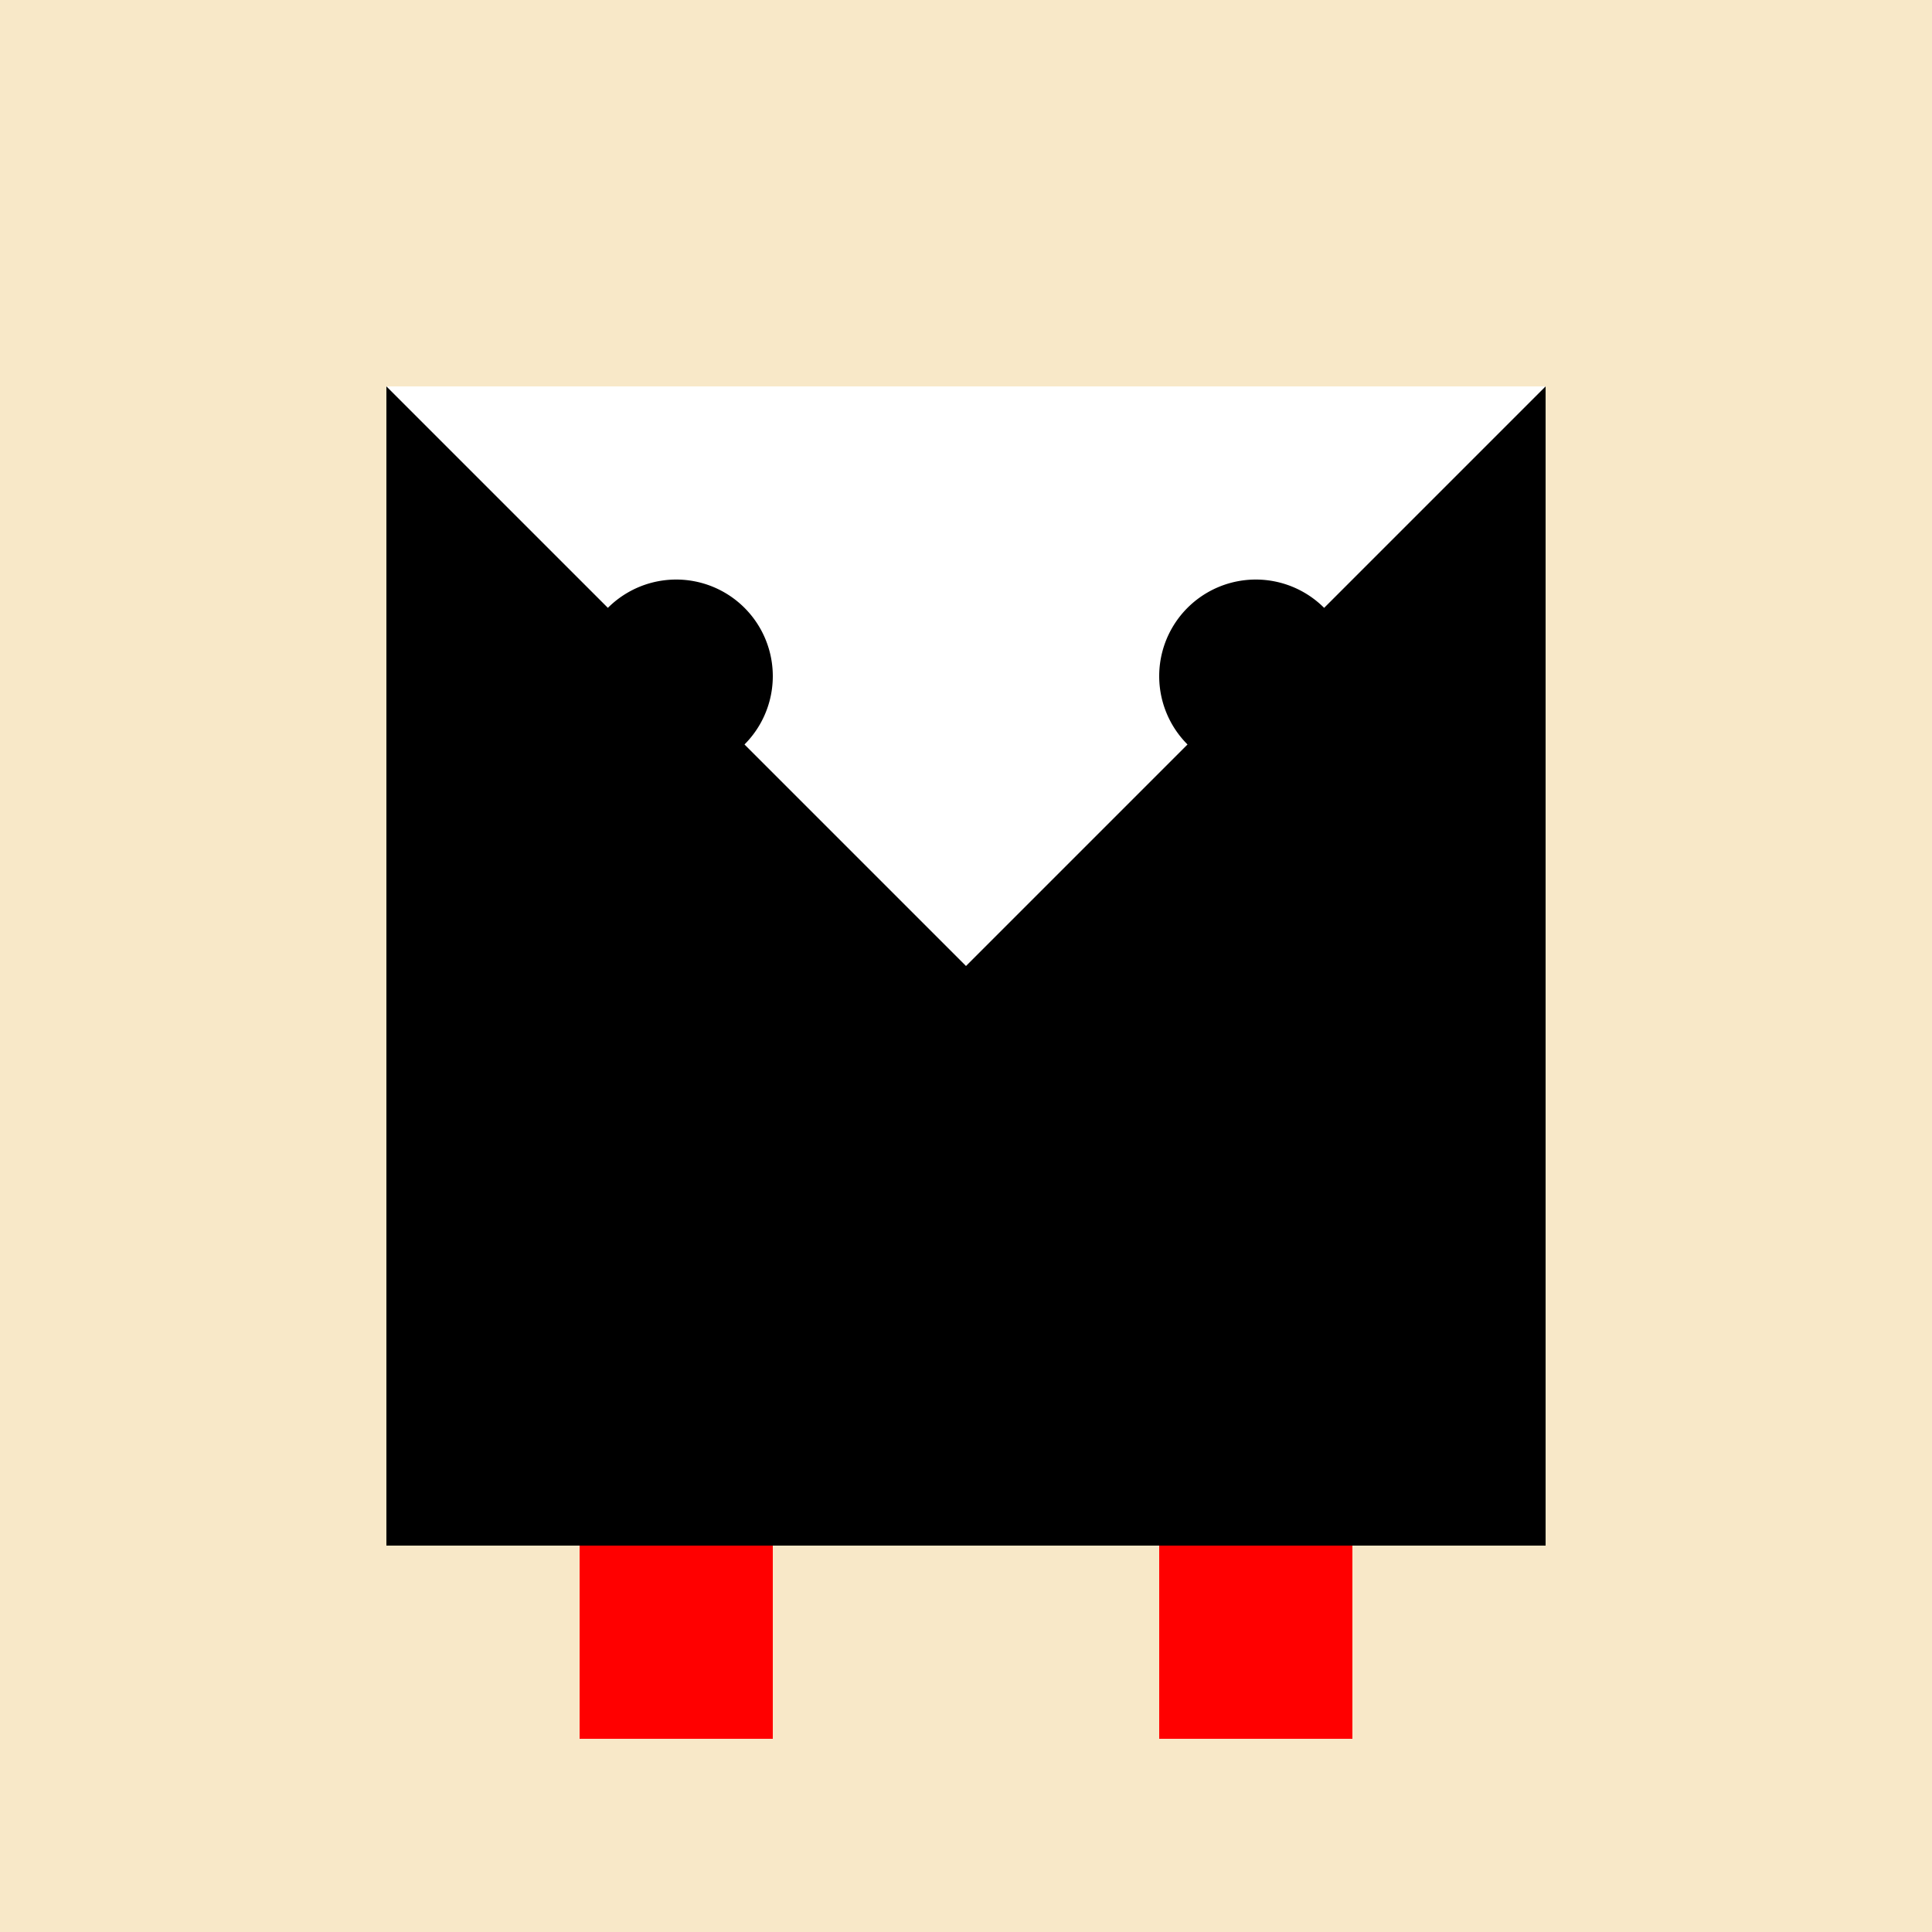
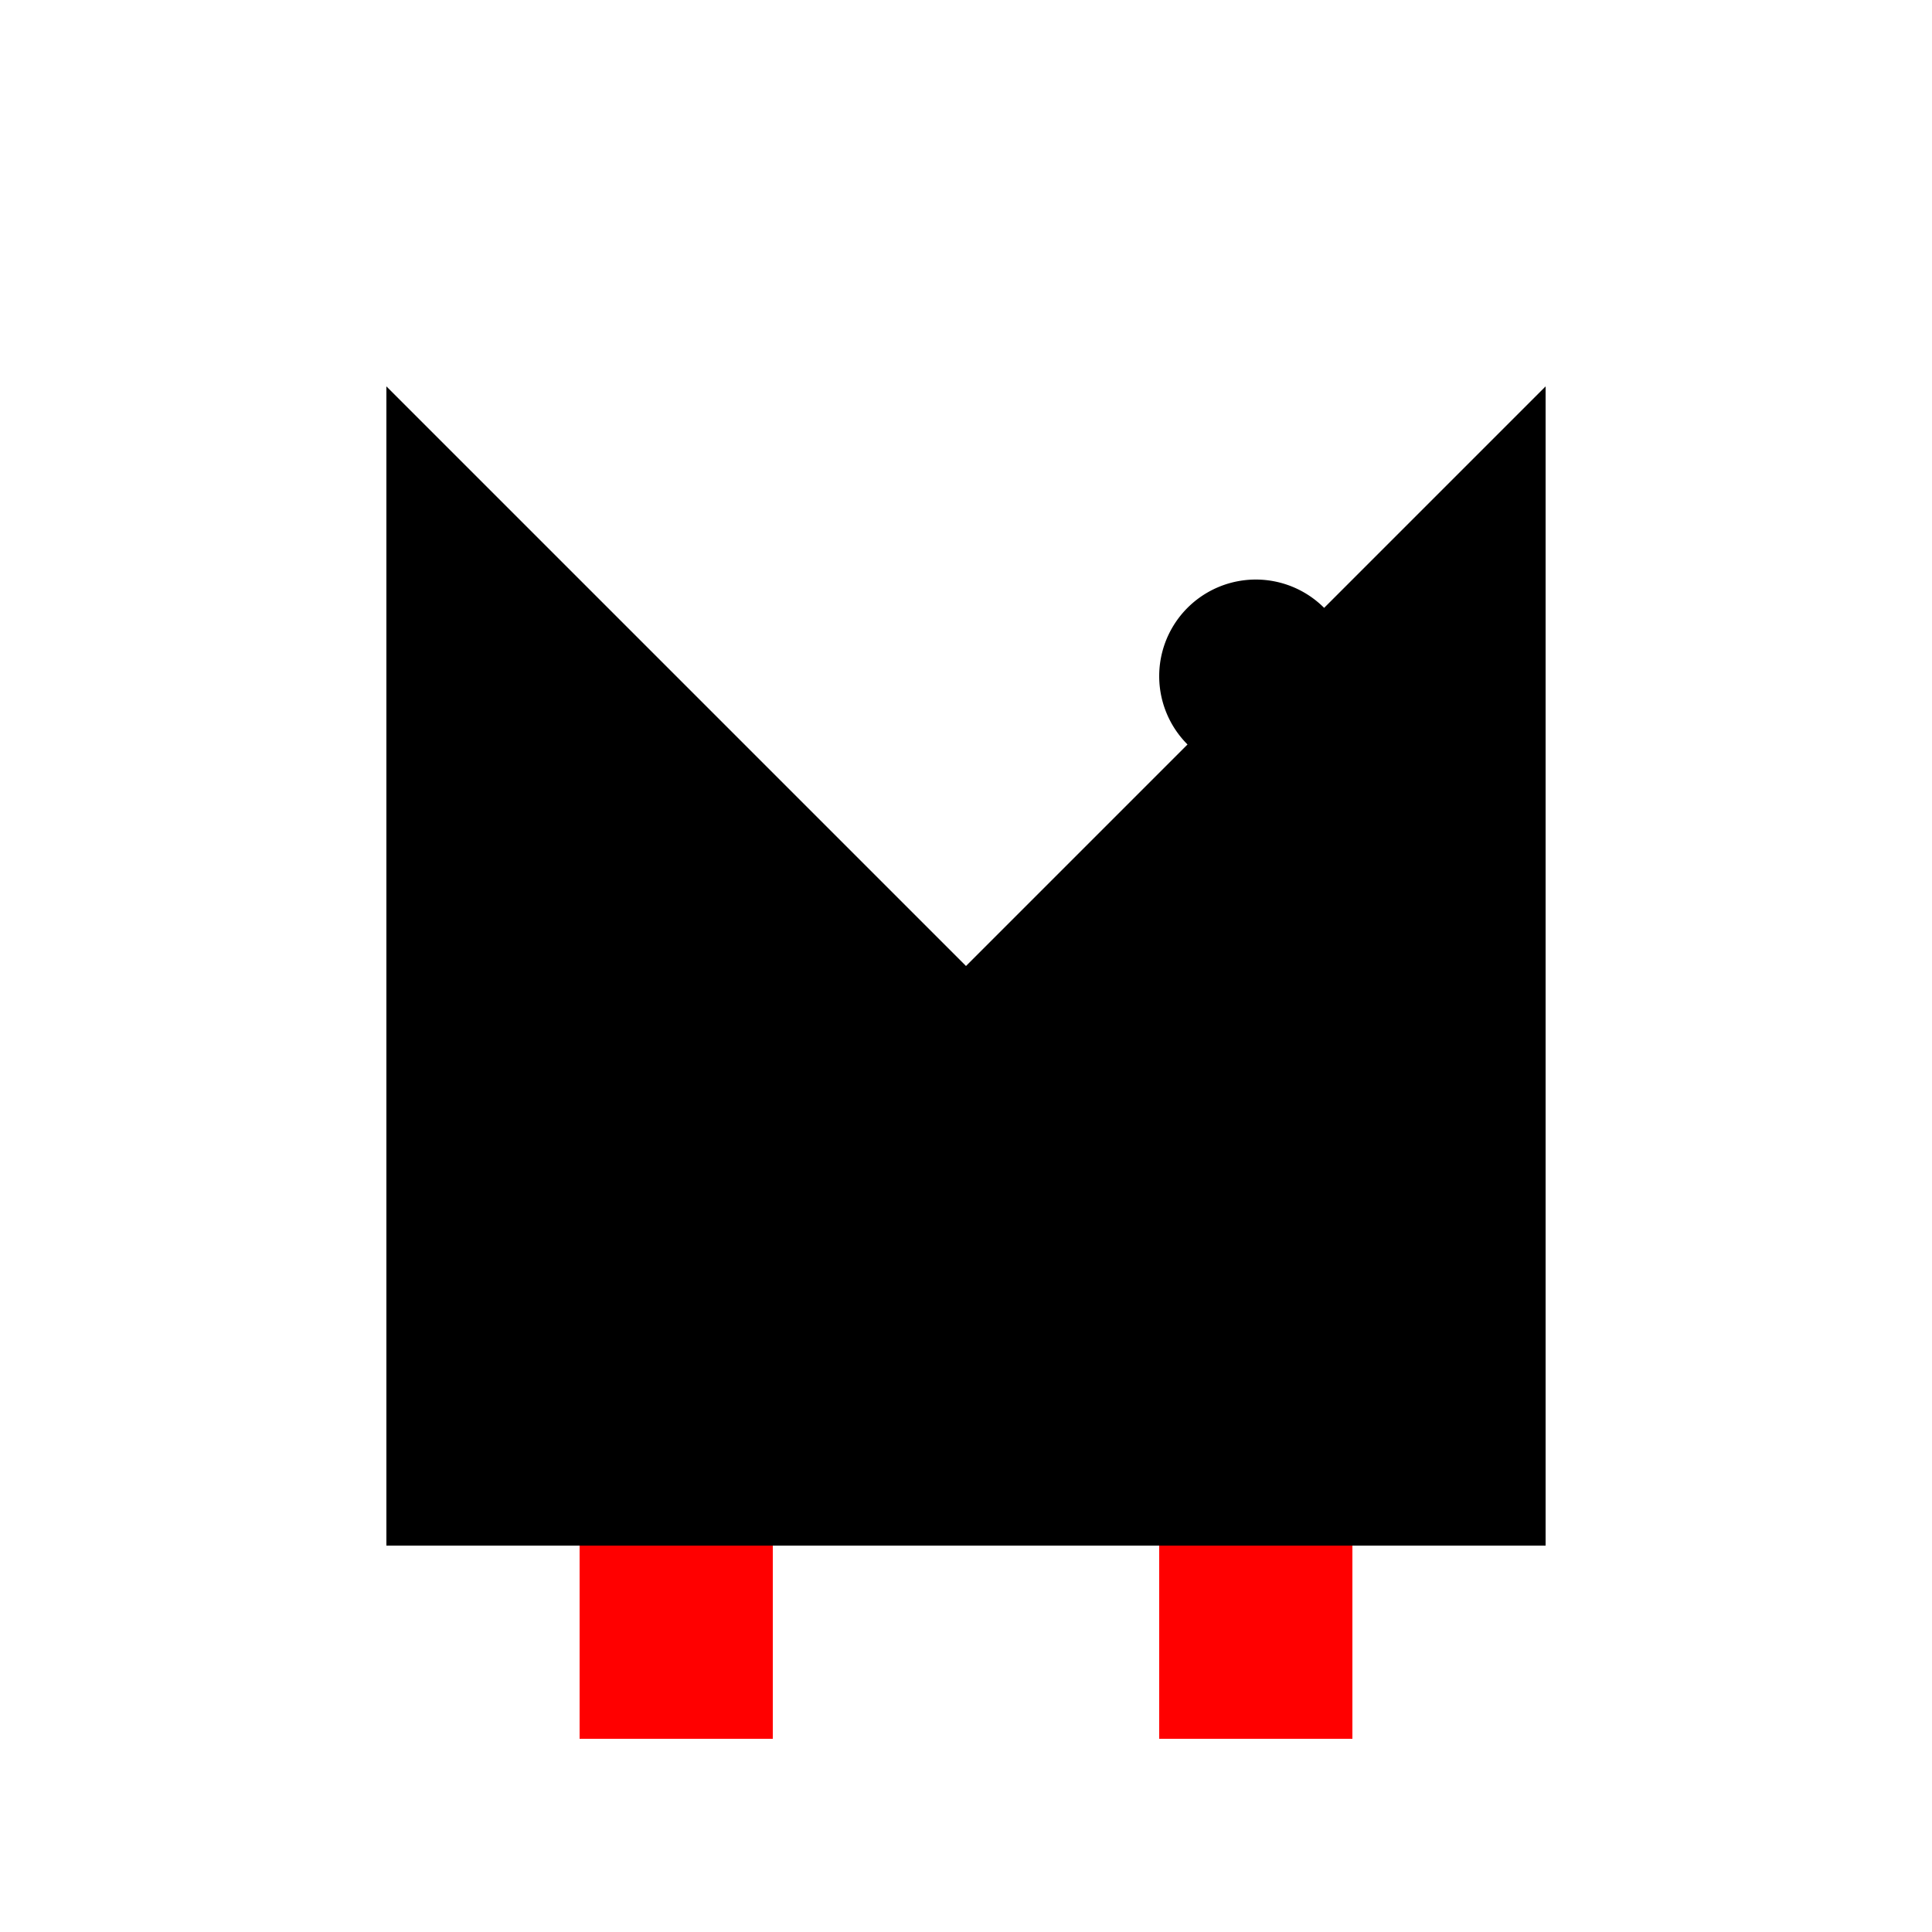
<svg xmlns="http://www.w3.org/2000/svg" width="500" height="500">
  <defs />
  <g>
-     <rect fill="#F8E8C8" stroke="none" x="0" y="0" width="512" height="512" />
    <rect fill="#000000" stroke="none" x="100" y="100" width="300" height="300" />
    <path fill="#FFFFFF" stroke="none" paint-order="stroke fill markers" d=" M 100 100 L 250 250 L 400 100 Z" />
-     <path fill="#000000" stroke="none" paint-order="stroke fill markers" d=" M 200 175 A 25 25 0 1 1 200 174.975 Z" />
-     <path fill="#000000" stroke="none" paint-order="stroke fill markers" d=" M 350 175 A 25 25 0 1 1 350 174.975 Z" />
+     <path fill="#000000" stroke="none" paint-order="stroke fill markers" d=" M 350 175 A 25 25 0 1 1 350 174.975 " />
    <path fill="none" stroke="#000000" paint-order="fill stroke markers" d=" M 175 325 L 325 325" stroke-miterlimit="10" stroke-width="5" stroke-dasharray="" />
    <rect fill="#FF0000" stroke="none" x="150" y="400" width="50" height="50" />
    <rect fill="#FF0000" stroke="none" x="300" y="400" width="50" height="50" />
  </g>
</svg>